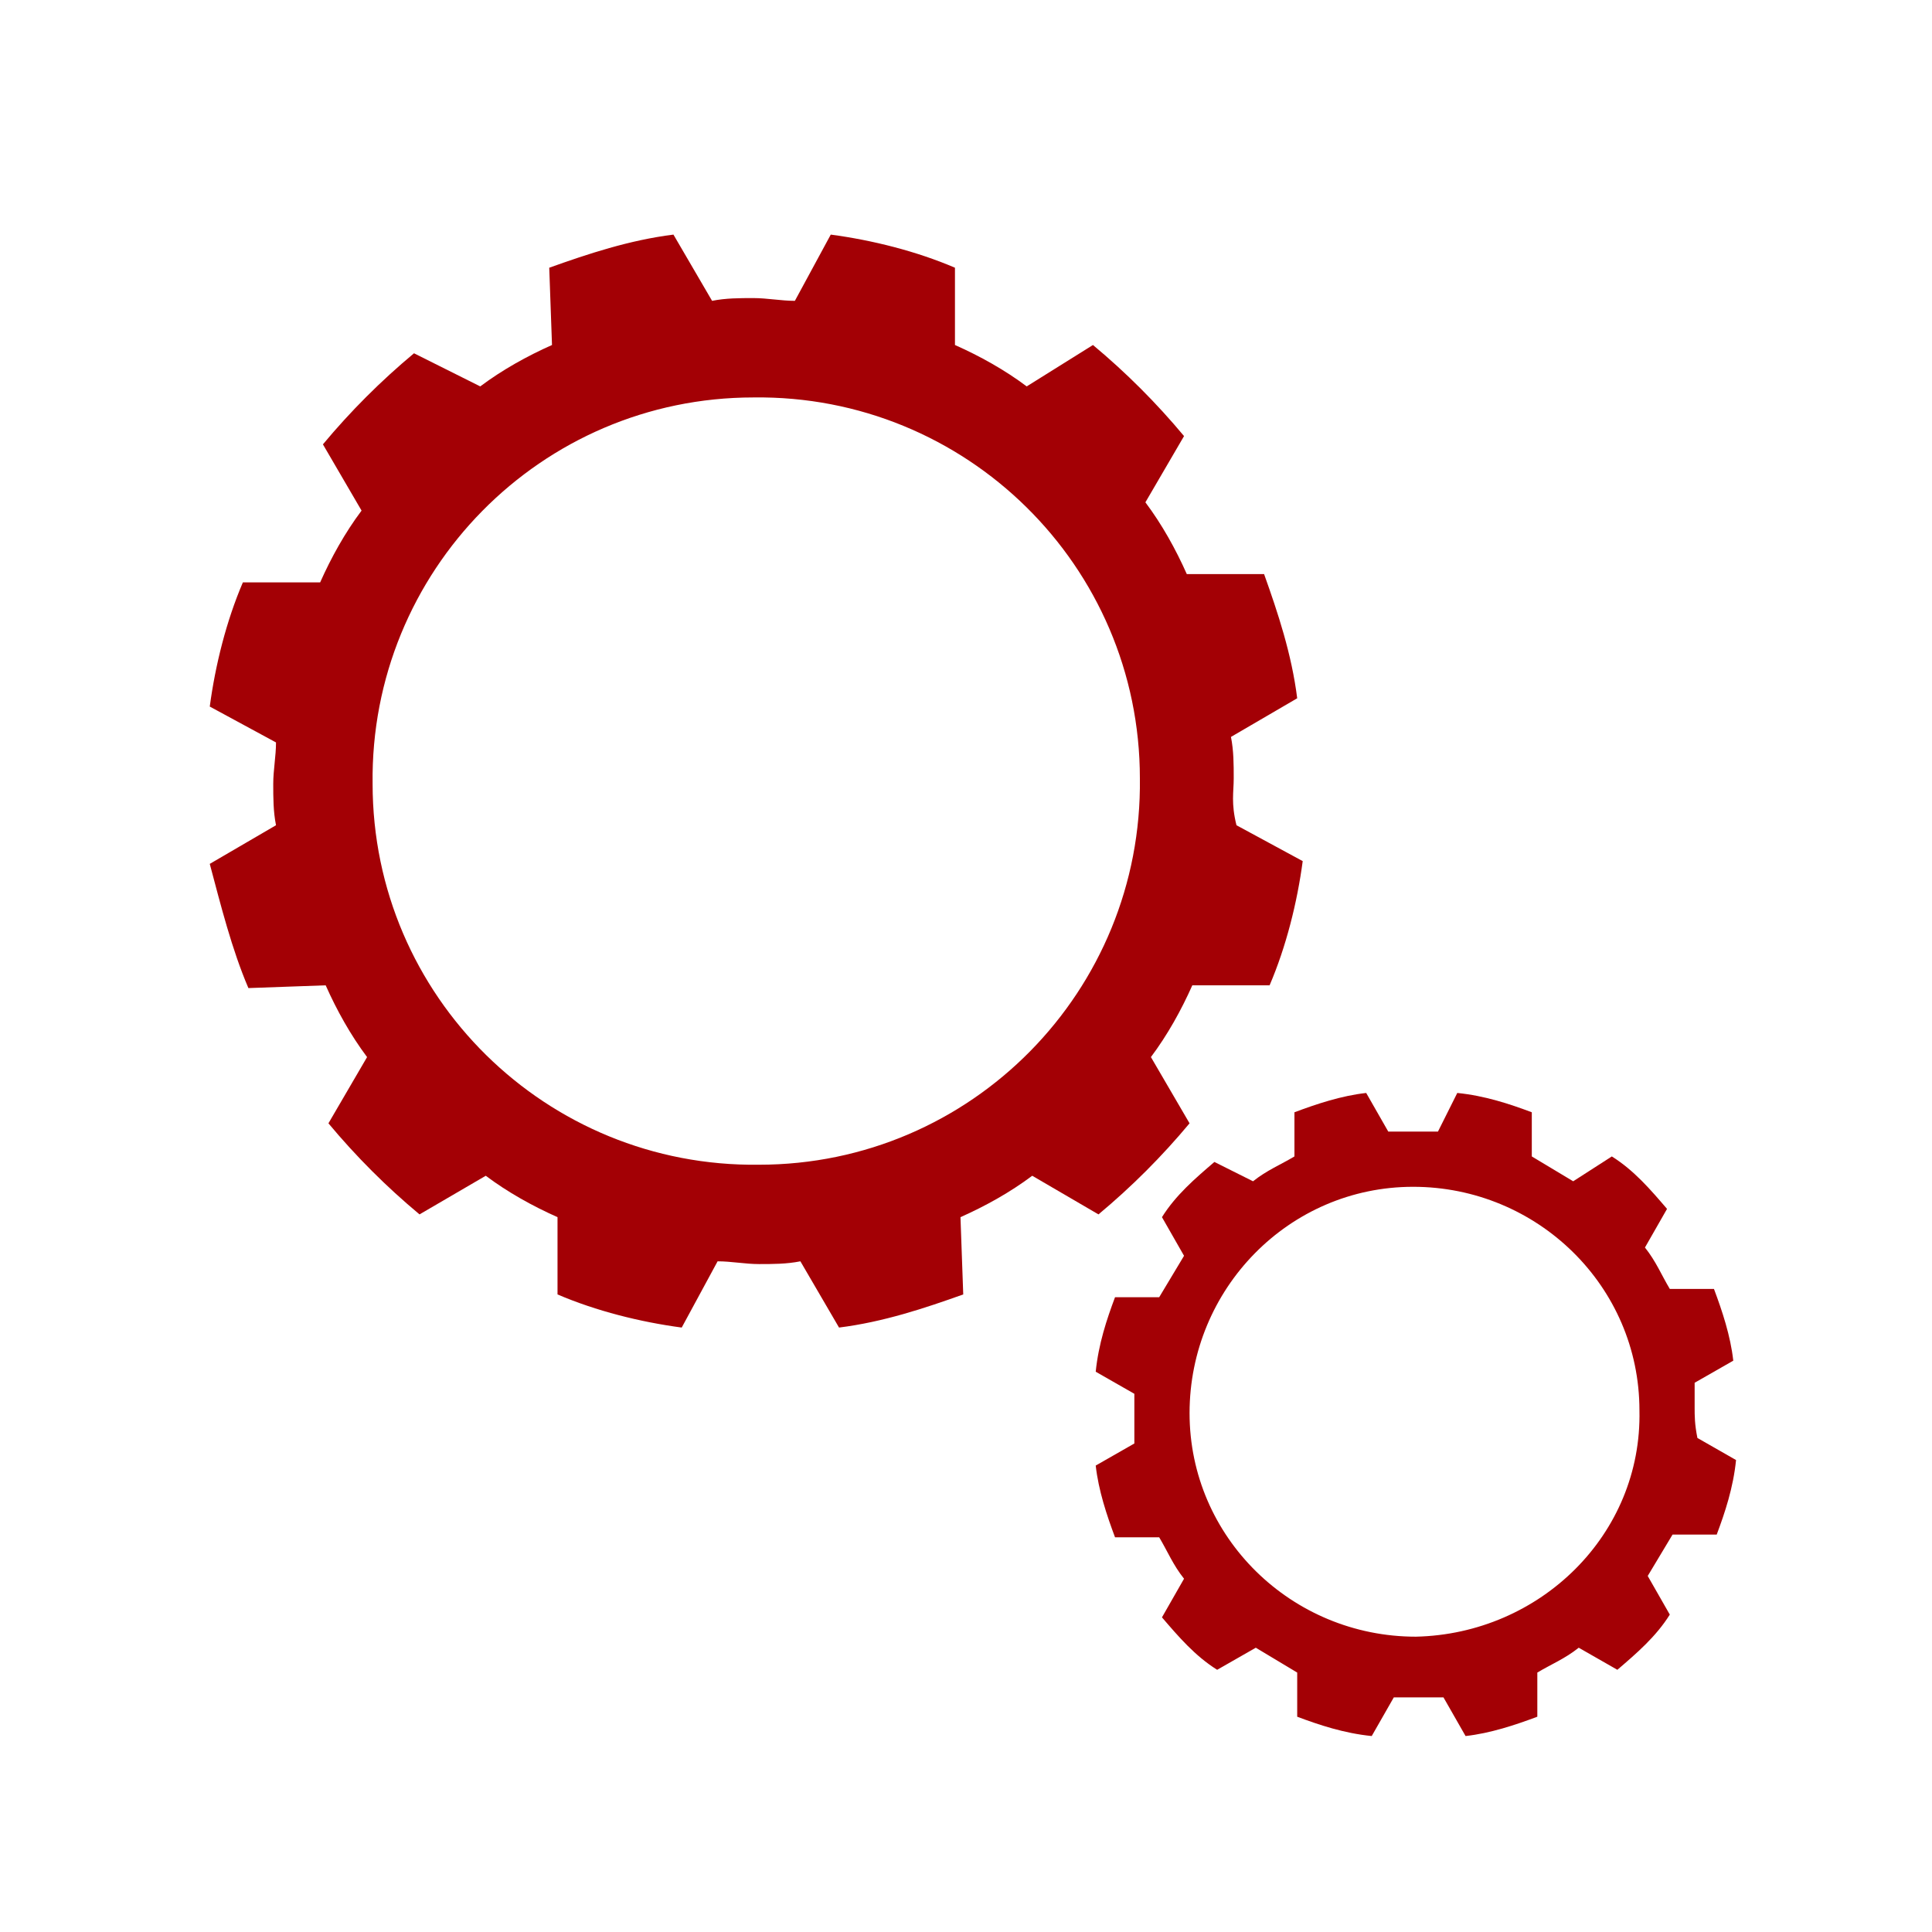
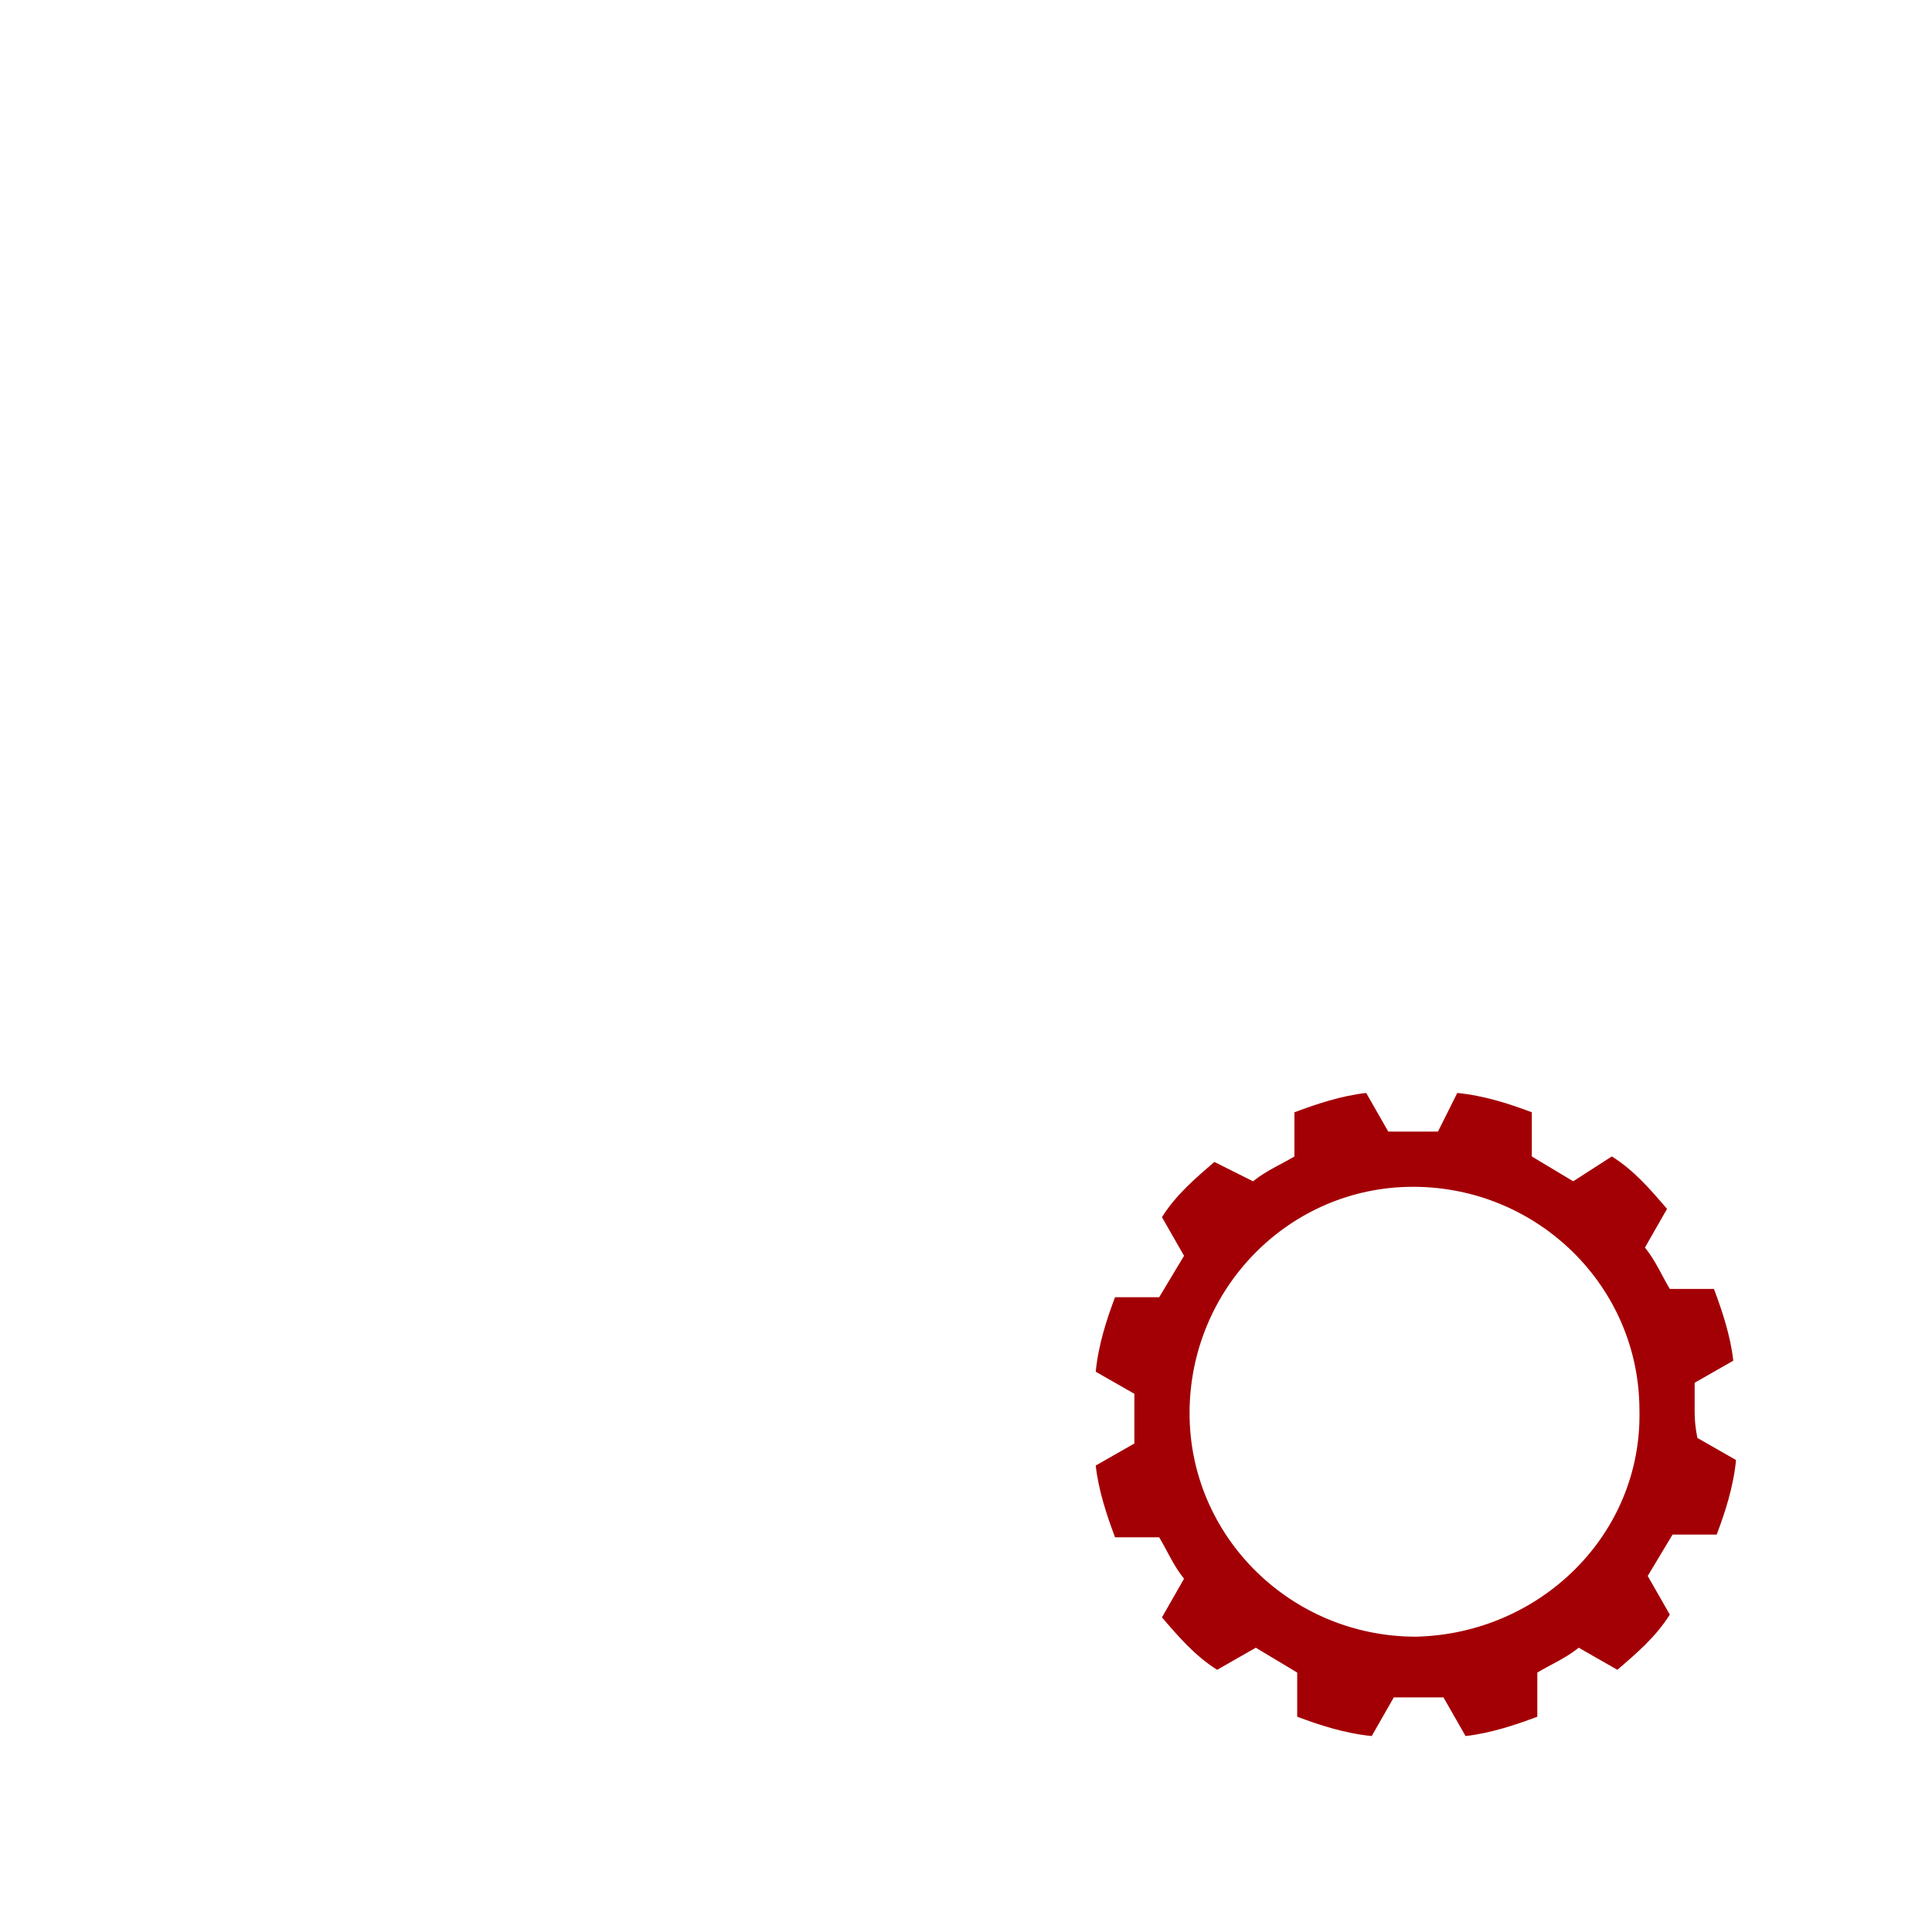
<svg xmlns="http://www.w3.org/2000/svg" version="1.1" id="Layer_1" x="0px" y="0px" viewBox="0 0 70 70" style="enable-background:new 0 0 70 70;" xml:space="preserve">
  <style type="text/css">
	.st0{fill:#A30005;}
</style>
  <g>
-     <path class="st0" d="M44.7,28.2c0-0.5,0-1-0.1-1.5l2.4-1.4c-0.2-1.6-0.7-3.1-1.2-4.5L43,20.8c-0.4-0.9-0.9-1.8-1.5-2.6l1.4-2.4   c-1-1.2-2.1-2.3-3.3-3.3L37.2,14c-0.8-0.6-1.7-1.1-2.6-1.5l0-2.8c-1.4-0.6-3-1-4.5-1.2l-1.3,2.4c-0.5,0-1-0.1-1.5-0.1   c-0.5,0-1,0-1.5,0.1l-1.4-2.4c-1.6,0.2-3.1,0.7-4.5,1.2l0.1,2.8c-0.9,0.4-1.8,0.9-2.6,1.5L15,12.8c-1.2,1-2.3,2.1-3.3,3.3l1.4,2.4   c-0.6,0.8-1.1,1.7-1.5,2.6l-2.8,0c-0.6,1.4-1,3-1.2,4.5l2.4,1.3c0,0.5-0.1,1-0.1,1.5c0,0.5,0,1,0.1,1.5l-2.4,1.4   C8,32.8,8.4,34.4,9,35.8l2.8-0.1c0.4,0.9,0.9,1.8,1.5,2.6l-1.4,2.4c1,1.2,2.1,2.3,3.3,3.3l2.4-1.4c0.8,0.6,1.7,1.1,2.6,1.5l0,2.8   c1.4,0.6,3,1,4.5,1.2l1.3-2.4c0.5,0,1,0.1,1.5,0.1c0.5,0,1,0,1.5-0.1l1.4,2.4c1.6-0.2,3.1-0.7,4.5-1.2l-0.1-2.8   c0.9-0.4,1.8-0.9,2.6-1.5l2.4,1.4c1.2-1,2.3-2.1,3.3-3.3l-1.4-2.4c0.6-0.8,1.1-1.7,1.5-2.6l2.8,0c0.6-1.4,1-3,1.2-4.5l-2.4-1.3   C44.6,29.1,44.7,28.7,44.7,28.2z M27.5,42.2c-7.7,0.1-14-6.1-14-13.8c-0.1-7.7,6.1-14,13.8-14c7.7-0.1,14,6.1,14,13.8   C41.4,35.9,35.2,42.2,27.5,42.2z" />
-   </g>
+     </g>
  <g>
    <path class="st0" d="M61.4,51c0-0.3,0-0.6,0-0.9l1.4-0.8c-0.1-0.9-0.4-1.8-0.7-2.6l-1.6,0c-0.3-0.5-0.5-1-0.9-1.5l0.8-1.4   c-0.6-0.7-1.2-1.4-2-1.9L57,42.8c-0.5-0.3-1-0.6-1.5-0.9l0-1.6c-0.8-0.3-1.7-0.6-2.7-0.7L52.1,41c-0.3,0-0.6,0-0.9,0   c-0.3,0-0.6,0-0.9,0l-0.8-1.4c-0.9,0.1-1.8,0.4-2.6,0.7l0,1.6c-0.5,0.3-1,0.5-1.5,0.9L44,42.1c-0.7,0.6-1.4,1.2-1.9,2l0.8,1.4   c-0.3,0.5-0.6,1-0.9,1.5l-1.6,0c-0.3,0.8-0.6,1.7-0.7,2.7l1.4,0.8c0,0.3,0,0.6,0,0.9c0,0.3,0,0.6,0,0.9l-1.4,0.8   c0.1,0.9,0.4,1.8,0.7,2.6l1.6,0c0.3,0.5,0.5,1,0.9,1.5l-0.8,1.4c0.6,0.7,1.2,1.4,2,1.9l1.4-0.8c0.5,0.3,1,0.6,1.5,0.9l0,1.6   c0.8,0.3,1.7,0.6,2.7,0.7l0.8-1.4c0.3,0,0.6,0,0.9,0c0.3,0,0.6,0,0.9,0l0.8,1.4c0.9-0.1,1.8-0.4,2.6-0.7l0-1.6   c0.5-0.3,1-0.5,1.5-0.9l1.4,0.8c0.7-0.6,1.4-1.2,1.9-2l-0.8-1.4c0.3-0.5,0.6-1,0.9-1.5l1.6,0c0.3-0.8,0.6-1.7,0.7-2.7l-1.4-0.8   C61.4,51.6,61.4,51.3,61.4,51z M51.3,59.3c-4.5,0-8.2-3.6-8.2-8.1c0-4.5,3.6-8.2,8.1-8.2c4.5,0,8.2,3.6,8.2,8.1   C59.5,55.6,55.8,59.2,51.3,59.3z" />
  </g>
</svg>